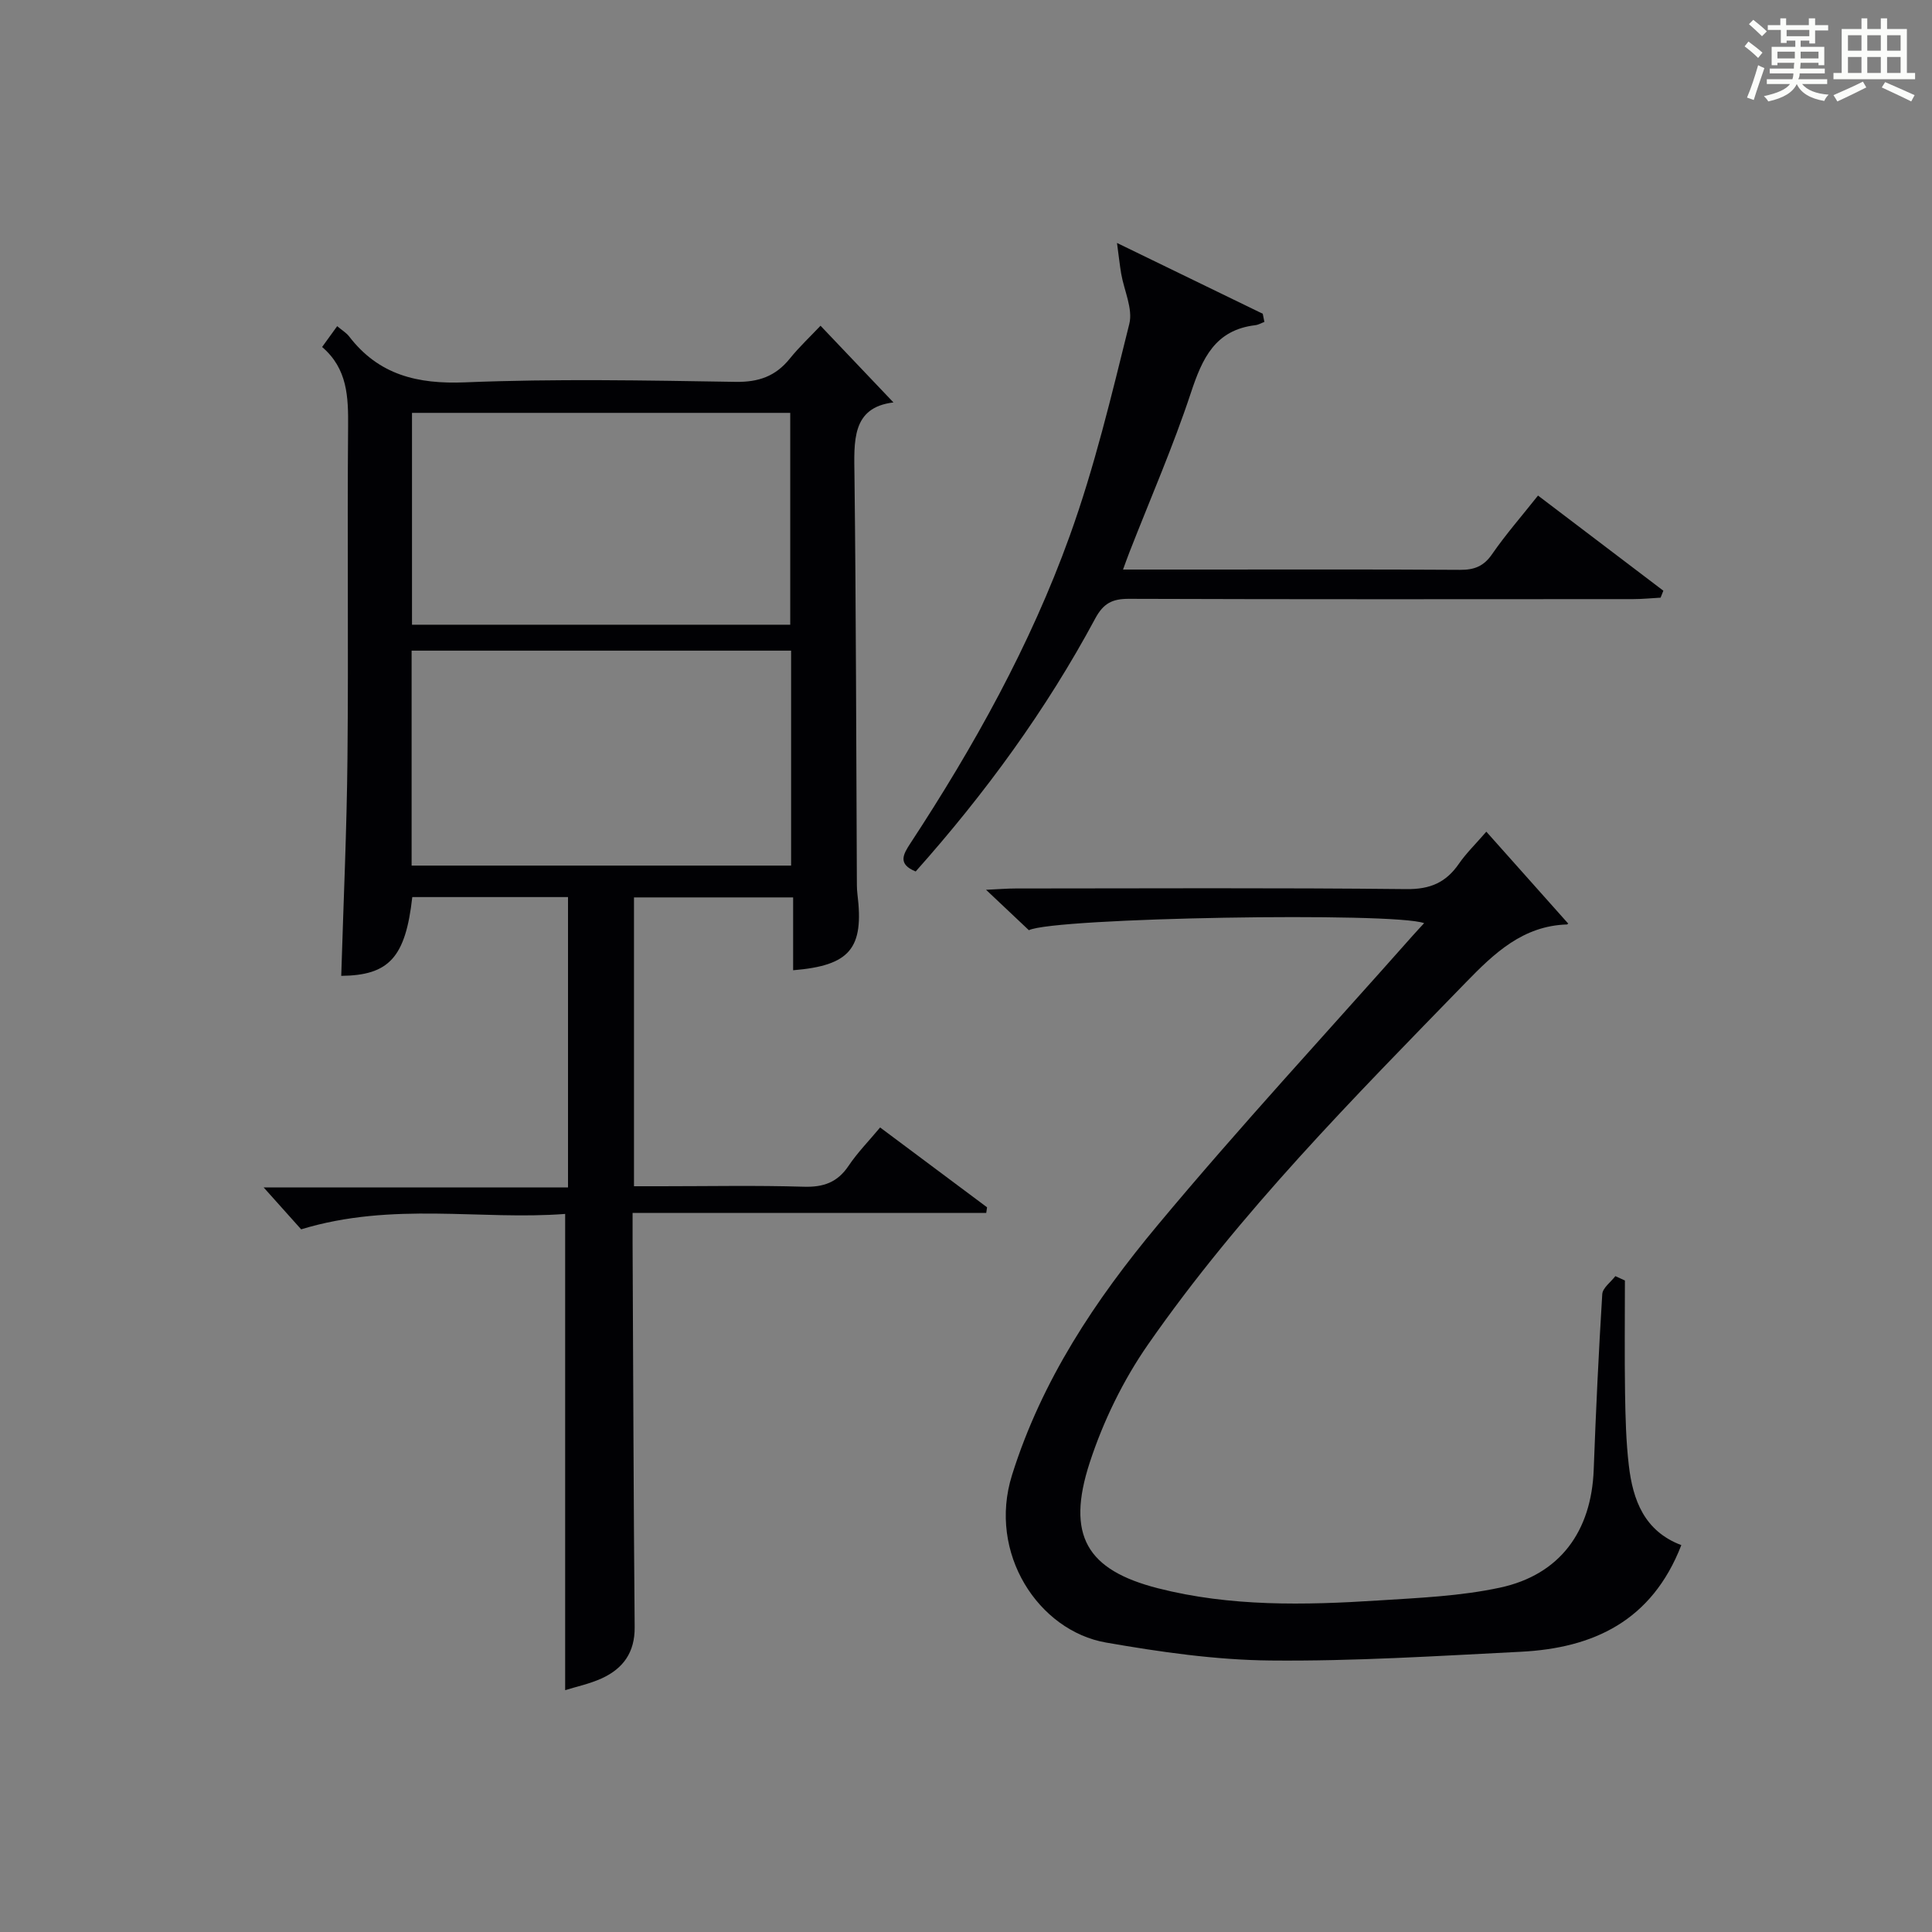
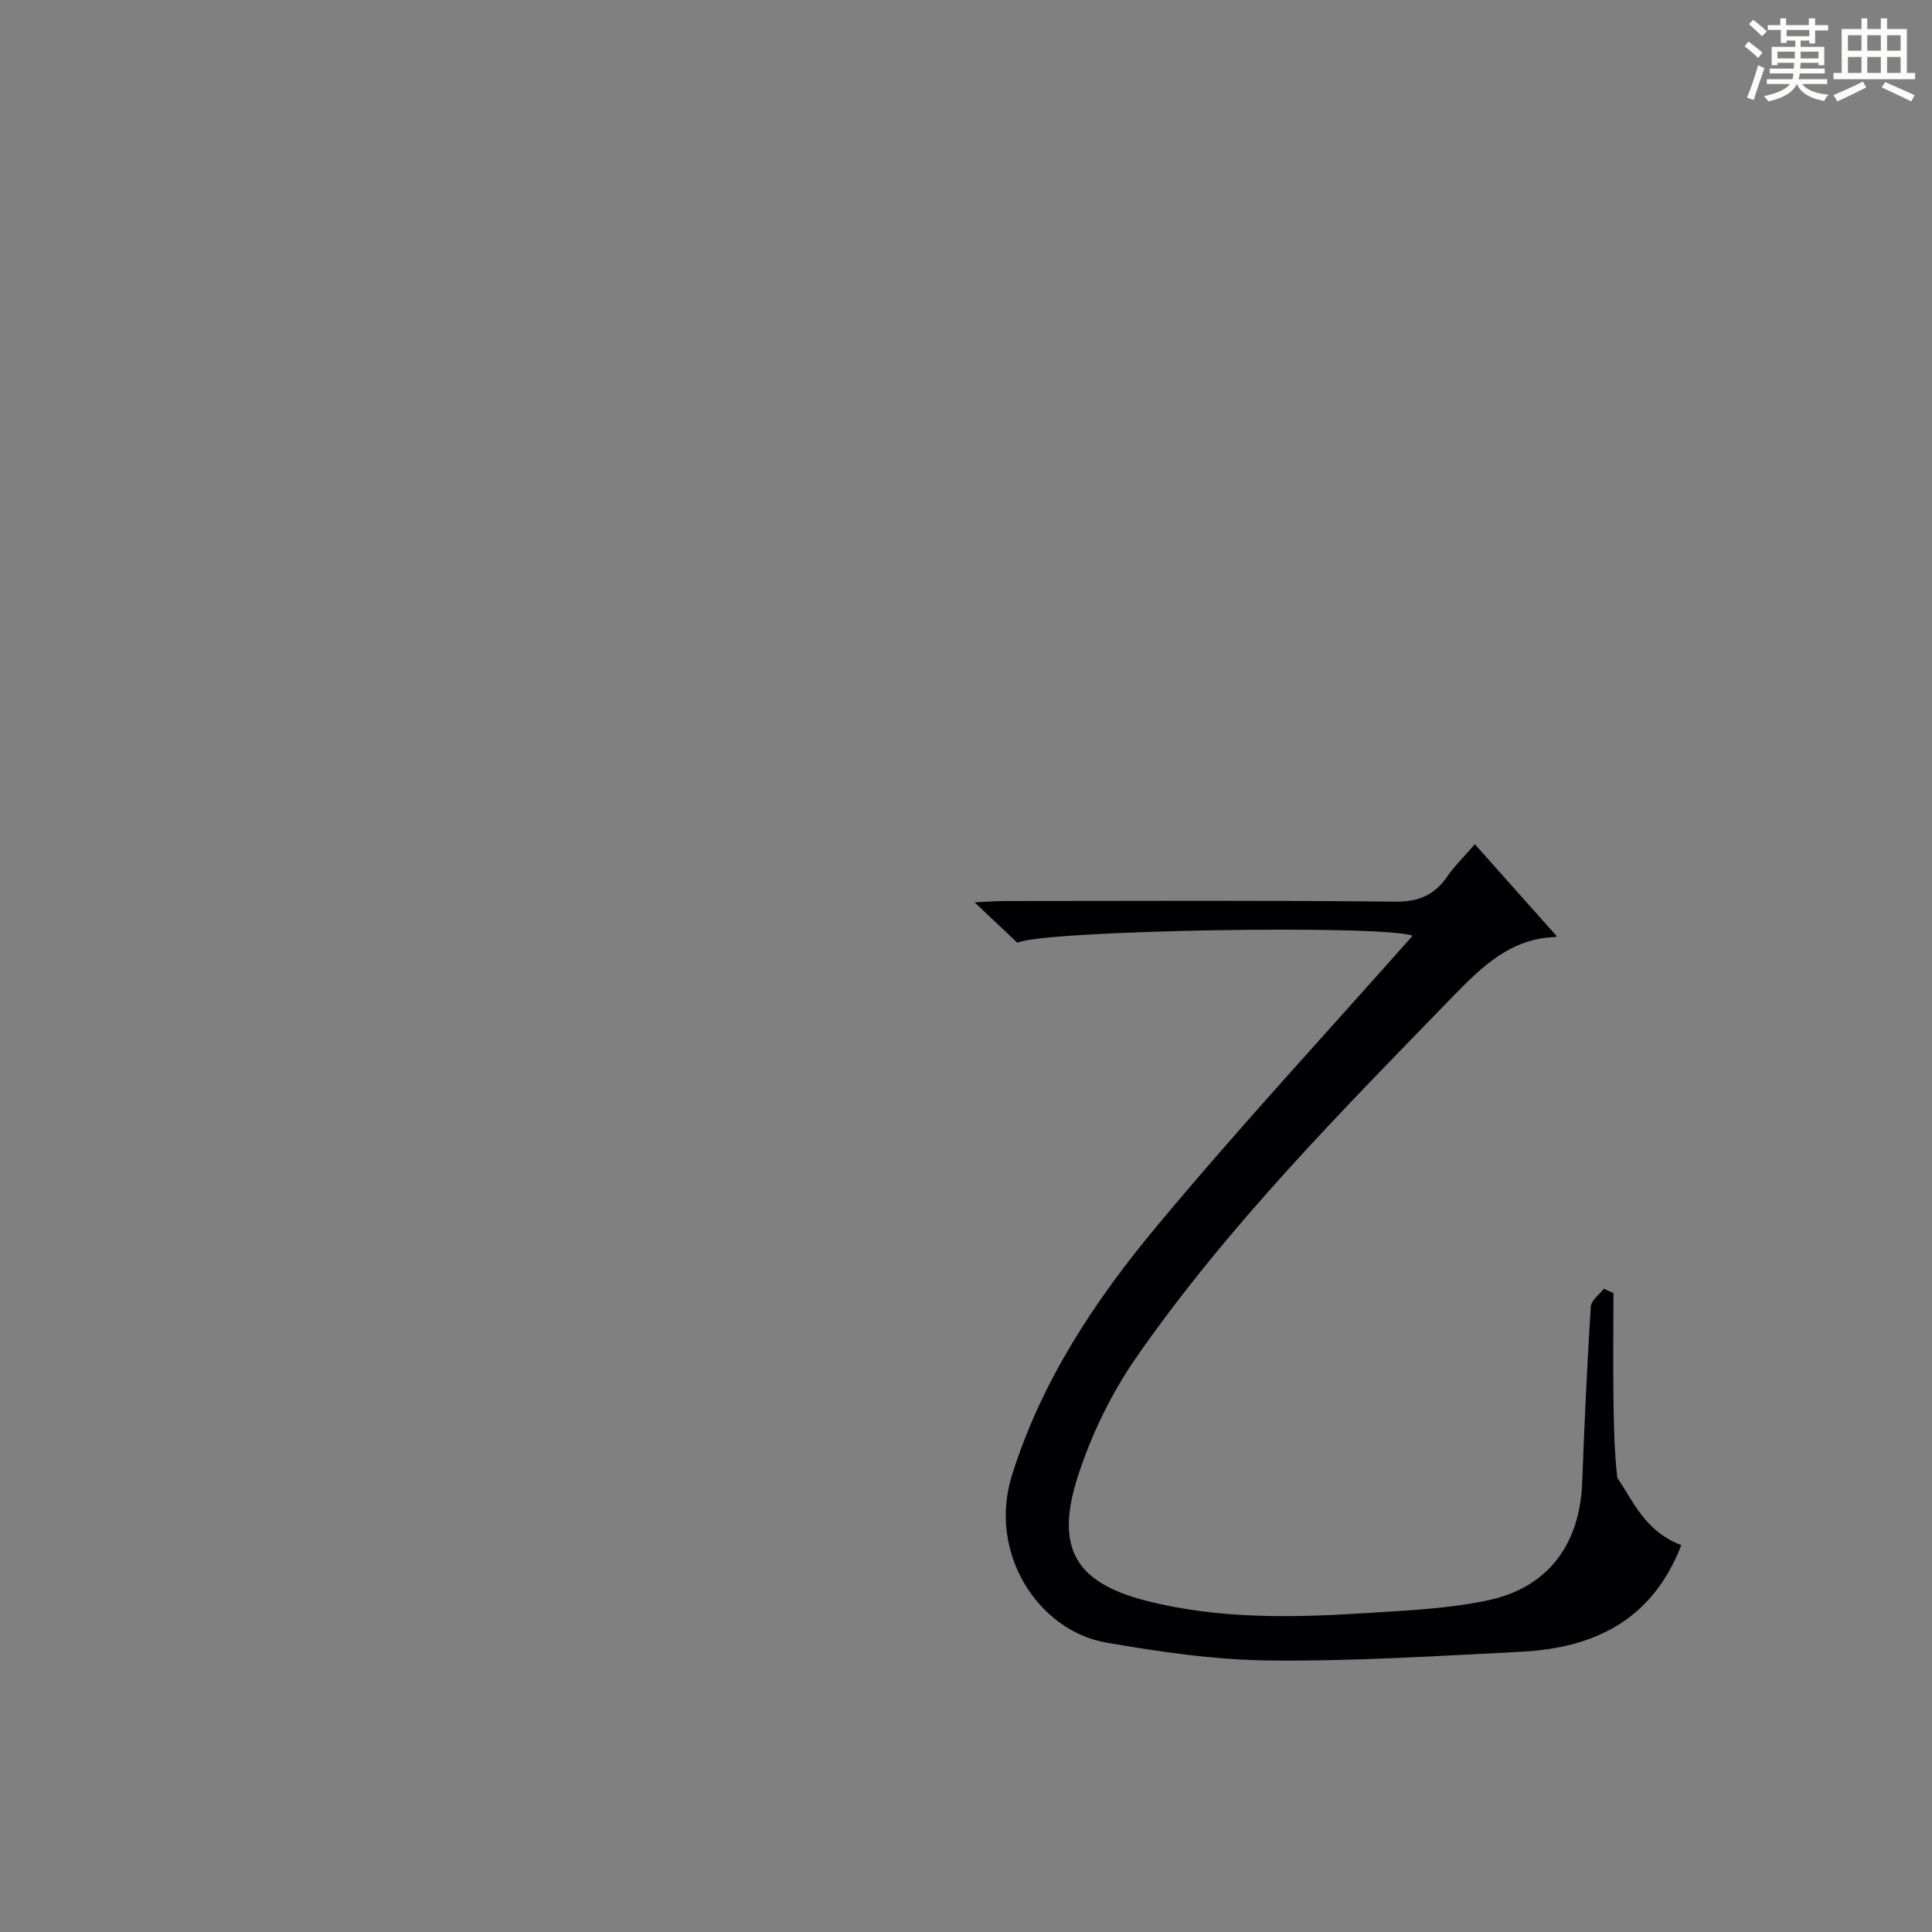
<svg xmlns="http://www.w3.org/2000/svg" version="1.1" id="漢_ZDIC_典" x="0px" y="0px" viewBox="0 0 400 400" style="enable-background:new 0 0 400 400;" xml:space="preserve">
  <rect x="0" y="0" width="400" height="400" fill="#808080" stroke="none" />
  <style type="text/css">
	.st1{fill:#010104;}
	.st0{fill:#fbfcfa;}
</style>
  <g>
    <path class="st0" d="M361.2,9.6l0.8-1c0.9,0.7,1.9,1.4,2.9,2.3L364,12C363,11,362,10.2,361.2,9.6z M361.7,20.2   c0.9-2.1,1.6-4.3,2.3-6.7c0.4,0.2,0.8,0.4,1.3,0.6c-0.7,2.1-1.5,4.3-2.2,6.6L361.7,20.2z M362.1,5l0.9-0.9c1,0.8,2,1.6,2.8,2.4   l-1,1C363.9,6.6,363,5.8,362.1,5z M374.6,3.8h1.2v1.4h2.7v1.1h-2.7v2.7h-1.2V8.4h-1.8v1.3h4.9v3.8h-1.2v-0.5h-3.7   c0,0.4-0.1,0.9-0.1,1.2h5.1v1h-5.2c0,0.5-0.1,0.9-0.3,1.2h6v1h-5.2c1.1,1.3,2.9,2,5.5,2.2c-0.4,0.4-0.7,0.8-0.9,1.3   c-2.9-0.5-4.8-1.6-5.7-3.5H372c-0.8,1.7-2.7,2.9-5.9,3.6c-0.2-0.4-0.6-0.8-0.9-1.1c2.8-0.6,4.6-1.4,5.4-2.5h-4.8v-1h5.3   c0.1-0.3,0.2-0.7,0.2-1.2h-4.9v-1h5c0-0.4,0-0.8,0.1-1.2H368v0.5h-1.2V9.7h4.9V8.4h-1.8v0.5h-1.2V6.2H366V5.2h2.6V3.8h1.2v1.4h4.7   V3.8z M368,12.1h3.6c0-0.4,0-0.9,0-1.4H368V12.1z M369.9,7.5h4.7V6.2h-4.7V7.5z M376.5,10.7h-3.7c0,0.5,0,1,0,1.4h3.7V10.7z" />
    <path class="st0" d="M385.3,3.8h1.3V6h2.8V3.8h1.3V6h4.1v9.1h1.7v1.3h-16.9v-1.3h1.7V6h4.1V3.8z M385.7,16.9l0.7,1.2   c-1.8,0.9-3.8,1.9-6,2.9c-0.2-0.4-0.5-0.8-0.8-1.3C381.9,18.7,383.9,17.8,385.7,16.9z M382.6,10.5h2.8V7.3h-2.8V10.5z M382.6,15.1   h2.8v-3.3h-2.8V15.1z M386.6,10.5h2.8V7.3h-2.8V10.5z M386.6,15.1h2.8v-3.3h-2.8V15.1z M390.3,17c2.1,0.9,4.1,1.8,6.1,2.7l-0.7,1.3   c-2.2-1.1-4.2-2-6.1-2.9L390.3,17z M393.5,7.3h-2.8v3.2h2.8V7.3z M390.7,15.1h2.8v-3.3h-2.8V15.1z" />
-     <path class="st1" d="M70.65,202.04c0.46-15.29,1.15-30.23,1.29-45.17c0.22-22.83-0.06-45.66,0.13-68.49c0.05-6.18-0.1-12.02-5.38-16.54   c1.1-1.52,2.02-2.79,3.12-4.31c1.02,0.86,1.89,1.37,2.47,2.12c6.13,7.98,14.14,9.91,24.02,9.51c18.63-0.76,37.32-0.4,55.98-0.1   c4.78,0.08,8.28-1.15,11.23-4.8c1.98-2.46,4.31-4.63,6.37-6.82c5.23,5.51,10.19,10.72,15.1,15.88c-8.71,1.04-8.16,8.03-8.07,15.31   c0.33,27.66,0.35,55.32,0.49,82.98c0.01,1.16-0.02,2.34,0.12,3.49c1.39,11.25-1.5,14.81-13.31,15.78c0-4.91,0-9.8,0-15.08   c-11.23,0-21.95,0-32.95,0c0,19.73,0,39.33,0,59.8c1.87,0,3.78,0,5.68,0c9.83,0,19.67-0.2,29.49,0.1c4.07,0.12,6.96-0.9,9.26-4.33   c1.83-2.73,4.17-5.11,6.53-7.94c7.58,5.65,14.86,11.09,22.14,16.53c-0.06,0.39-0.11,0.77-0.17,1.16c-24.27,0-48.53,0-73.22,0   c0,2.69-0.01,4.49,0,6.29c0.13,26.49,0.2,52.99,0.43,79.48c0.05,5.22-2.38,8.56-6.8,10.59c-2.54,1.16-5.34,1.74-7.59,2.45   c0-32.68,0-65.24,0-98.6c-17.41,1.35-35.71-2.59-54.66,3.19c-1.92-2.15-4.64-5.19-7.76-8.67c21,0,41.83,0,63.01,0   c0-20.37,0-40.09,0-60.12c-10.78,0-21.53,0-32.24,0C83.96,198.24,80.54,201.94,70.65,202.04z M85.22,179.21   c26.44,0,52.47,0,78.57,0c0-14.99,0-29.59,0-44.5c-26.26,0-52.3,0-78.57,0C85.22,149.6,85.22,164.2,85.22,179.21z M163.61,129.34   c0-14.97,0-29.5,0-43.86c-26.4,0-52.41,0-78.31,0c0,14.82,0,29.22,0,43.86C111.49,129.34,137.37,129.34,163.61,129.34z" />
-     <path class="st1" d="M348.1,319.9c-6.1,15.73-18.23,21.32-33.23,22.08c-17.26,0.87-34.55,1.98-51.82,1.81c-11.38-0.11-22.83-1.76-34.07-3.72   c-13.94-2.43-24.54-18.47-19.45-34.68c6.17-19.67,17.28-36.31,30.15-51.74c17.04-20.44,35.14-39.99,52.79-59.92   c0.76-0.86,1.55-1.69,2.38-2.6c-6.24-2.34-76.65-1.15-81.83,1.46c-2.65-2.5-5.39-5.08-8.87-8.37c2.65-0.12,4.38-0.27,6.11-0.27   c26.99-0.01,53.98-0.16,80.96,0.13c4.91,0.05,8.16-1.38,10.83-5.25c1.48-2.15,3.4-4.01,5.68-6.64c5.81,6.52,11.31,12.7,16.89,18.96   c0.17-0.25,0,0.25-0.19,0.25c-9.13,0.28-15.07,5.96-20.95,12.01c-23.2,23.88-46.71,47.53-65.79,74.95   c-5.15,7.4-9.28,15.89-12.08,24.47c-4.9,15.05-0.63,22.23,14.12,26c14.98,3.83,30.34,3.51,45.64,2.53   c8.43-0.54,16.99-0.89,25.2-2.66c12.43-2.68,18.92-11.68,19.39-24.42c0.45-12.12,1.02-24.24,1.77-36.34   c0.08-1.3,1.77-2.49,2.71-3.73c0.66,0.3,1.32,0.6,1.98,0.9c0,7.78-0.09,15.56,0.03,23.34c0.08,4.98,0.2,9.99,0.78,14.93   C338.06,310.57,340.44,317.01,348.1,319.9z" />
-     <path class="st1" d="M231.26,50.3c10.99,5.34,20.58,10,30.18,14.66c0.11,0.56,0.23,1.13,0.34,1.69c-0.63,0.23-1.25,0.61-1.9,0.68   c-8.32,1-10.96,6.87-13.31,13.97c-3.69,11.16-8.42,21.99-12.7,32.95c-0.41,1.04-0.78,2.09-1.36,3.67c5.77,0,11.05,0,16.34,0   c17.82,0,35.64-0.06,53.45,0.06c2.94,0.02,4.9-0.74,6.63-3.26c2.82-4.08,6.11-7.84,9.5-12.12c8.78,6.67,17.37,13.18,25.95,19.7   c-0.19,0.48-0.38,0.96-0.57,1.44c-1.9,0.1-3.79,0.3-5.69,0.3c-34.8,0.02-69.61,0.06-104.41-0.06c-3.39-0.01-5.25,0.91-6.94,4.05   c-10.19,18.98-22.81,36.26-37.19,52.4c-3.77-1.53-2.59-3.54-1.1-5.82c13.16-20.07,24.83-41.01,32.97-63.59   c5.16-14.29,8.69-29.19,12.36-43.96c0.78-3.13-1.08-6.91-1.68-10.39C231.83,54.89,231.64,53.09,231.26,50.3z" />
+     <path class="st1" d="M348.1,319.9c-6.1,15.73-18.23,21.32-33.23,22.08c-17.26,0.87-34.55,1.98-51.82,1.81c-11.38-0.11-22.83-1.76-34.07-3.72   c-13.94-2.43-24.54-18.47-19.45-34.68c6.17-19.67,17.28-36.31,30.15-51.74c17.04-20.44,35.14-39.99,52.79-59.92   c-6.24-2.34-76.65-1.15-81.83,1.46c-2.65-2.5-5.39-5.08-8.87-8.37c2.65-0.12,4.38-0.27,6.11-0.27   c26.99-0.01,53.98-0.16,80.96,0.13c4.91,0.05,8.16-1.38,10.83-5.25c1.48-2.15,3.4-4.01,5.68-6.64c5.81,6.52,11.31,12.7,16.89,18.96   c0.17-0.25,0,0.25-0.19,0.25c-9.13,0.28-15.07,5.96-20.95,12.01c-23.2,23.88-46.71,47.53-65.79,74.95   c-5.15,7.4-9.28,15.89-12.08,24.47c-4.9,15.05-0.63,22.23,14.12,26c14.98,3.83,30.34,3.51,45.64,2.53   c8.43-0.54,16.99-0.89,25.2-2.66c12.43-2.68,18.92-11.68,19.39-24.42c0.45-12.12,1.02-24.24,1.77-36.34   c0.08-1.3,1.77-2.49,2.71-3.73c0.66,0.3,1.32,0.6,1.98,0.9c0,7.78-0.09,15.56,0.03,23.34c0.08,4.98,0.2,9.99,0.78,14.93   C338.06,310.57,340.44,317.01,348.1,319.9z" />
  </g>
</svg>